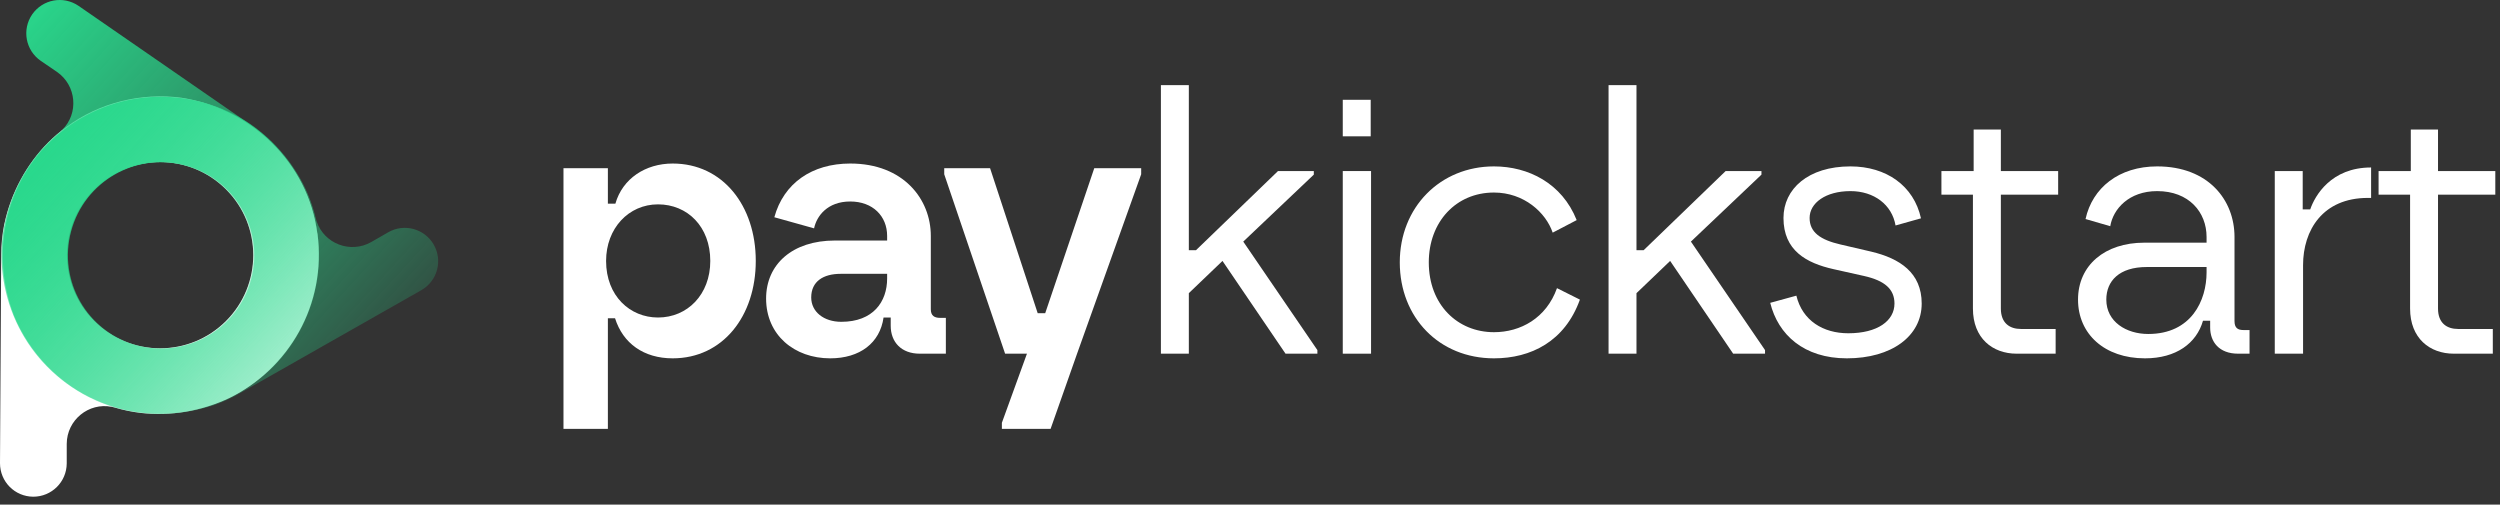
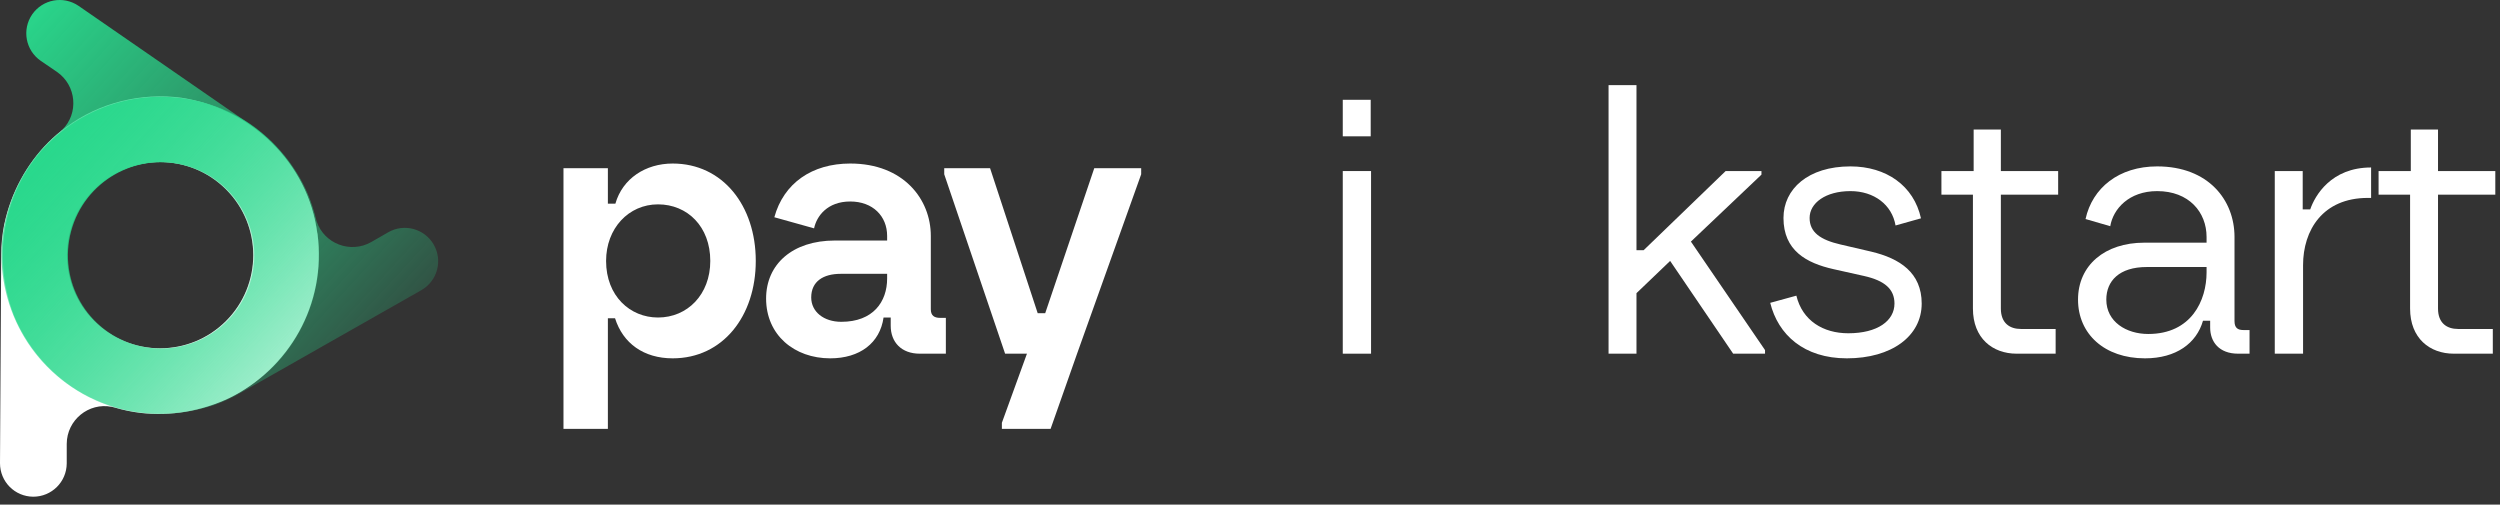
<svg xmlns="http://www.w3.org/2000/svg" width="218" height="44" viewBox="0 0 218 44" fill="none">
  <rect x="0" y="0" width="218" height="44" fill="#333333" stroke="none" />
  <path d="M58.658 14.26C63.03 14.26 65.903 17.945 65.903 22.753C65.903 27.562 63.03 31.247 58.658 31.247C56.129 31.247 54.318 29.935 53.631 27.75H53.007V37.398H49.135V14.666H53.007V17.757H53.662C54.287 15.572 56.285 14.26 58.658 14.26ZM52.851 22.753C52.851 25.814 54.943 27.687 57.378 27.687C59.939 27.687 61.937 25.689 61.937 22.753C61.937 19.756 59.939 17.82 57.378 17.82C54.818 17.82 52.851 19.912 52.851 22.753Z" fill="white" />
  <path d="M72.393 31.247C69.271 31.247 66.804 29.217 66.804 26.032C66.804 23.035 69.115 20.974 72.799 20.974H77.358V20.568C77.358 18.85 76.109 17.57 74.142 17.57C72.143 17.57 71.207 18.85 70.988 19.912L67.522 18.944C68.334 15.978 70.801 14.26 74.142 14.26C78.794 14.26 81.167 17.383 81.167 20.568V26.969C81.167 27.531 81.48 27.718 81.979 27.718H82.479V30.841H80.199C78.607 30.841 77.67 29.841 77.67 28.405V27.687H77.046C76.733 29.904 74.985 31.247 72.393 31.247ZM70.738 25.938C70.738 27.187 71.831 28.062 73.361 28.062C76.14 28.062 77.358 26.313 77.358 24.284V23.878H73.299C71.8 23.878 70.738 24.533 70.738 25.938Z" fill="white" />
  <path d="M87.645 30.841L82.337 15.197V14.666H86.334L90.487 27.312H91.142L95.42 14.666H99.511V15.197L93.921 30.841L91.611 37.398H87.364V36.867L89.55 30.841H87.645Z" fill="white" />
-   <path d="M101.231 30.841V7.422H103.666V21.817H104.291L111.441 14.916H114.564V15.228L108.412 21.067L114.876 30.529V30.841H112.097L106.601 22.753L103.666 25.564V30.841H101.231Z" fill="white" />
  <path d="M117.089 30.841V14.916H119.556V30.841H117.089ZM117.089 11.887V8.702H119.525V11.887H117.089Z" fill="white" />
-   <path d="M130.273 31.247C125.496 31.247 122.061 27.687 122.061 22.878C122.061 18.07 125.59 14.51 130.273 14.51C133.271 14.51 136.206 15.978 137.486 19.194L135.394 20.287C134.801 18.538 132.896 16.789 130.273 16.789C126.963 16.789 124.59 19.35 124.59 22.878C124.59 26.563 127.088 28.967 130.273 28.967C132.584 28.967 134.832 27.75 135.769 25.127L137.767 26.126C136.456 29.779 133.49 31.247 130.273 31.247Z" fill="white" />
  <path d="M140.266 30.841V7.422H142.701V21.817H143.326L150.476 14.916H153.599V15.228L147.447 21.067L153.911 30.529V30.841H151.132L145.636 22.753L142.701 25.564V30.841H140.266Z" fill="white" />
  <path d="M161.046 31.247C157.298 31.247 155.05 29.186 154.363 26.407L156.643 25.782C157.174 27.968 158.985 29.061 161.17 29.061C163.731 29.061 165.198 27.968 165.198 26.469C165.198 25.22 164.355 24.471 162.544 24.065L159.89 23.472C157.517 22.941 155.519 21.848 155.519 19.006C155.519 16.477 157.673 14.51 161.358 14.51C164.48 14.51 166.885 16.196 167.509 19.038L165.292 19.662C164.98 17.851 163.419 16.665 161.358 16.665C159.203 16.665 157.798 17.695 157.798 19.006C157.798 20.255 158.735 20.911 160.483 21.317L163.169 21.942C165.667 22.535 167.572 23.784 167.572 26.469C167.572 29.311 164.949 31.247 161.046 31.247Z" fill="white" />
  <path d="M175.849 30.841C173.757 30.841 172.039 29.498 172.039 26.906V16.977H169.292V14.916H172.102V11.294H174.475V14.916H179.471V16.977H174.475V26.906C174.475 28.187 175.256 28.686 176.224 28.686H179.252V30.841H175.849Z" fill="white" />
  <path d="M187.043 31.247C183.514 31.247 181.204 29.123 181.204 26.126C181.204 23.128 183.545 21.161 186.98 21.161H192.413V20.661C192.413 18.507 190.883 16.665 188.104 16.665C185.638 16.665 184.264 18.226 184.014 19.725L181.859 19.1C182.453 16.384 184.763 14.51 188.104 14.51C192.57 14.51 194.849 17.445 194.849 20.661V27.999C194.849 28.593 195.13 28.78 195.63 28.78H196.16V30.841H195.161C193.506 30.841 192.726 29.81 192.726 28.561V27.968H192.101C191.539 29.935 189.759 31.247 187.043 31.247ZM183.67 26.126C183.67 28.062 185.419 29.123 187.324 29.123C191.102 29.123 192.413 26.188 192.413 23.753V23.284H187.199C184.794 23.284 183.67 24.502 183.67 26.126Z" fill="white" />
  <path d="M198.36 30.841V14.916H200.796V18.257H201.452C201.858 17.07 203.263 14.604 206.76 14.604V17.258H206.479C202.544 17.258 200.827 20.068 200.827 23.128V30.841H198.36Z" fill="white" />
  <path d="M213.969 30.841C211.877 30.841 210.16 29.498 210.16 26.906V16.977H207.412V14.916H210.222V11.294H212.595V14.916H217.591V16.977H212.595V26.906C212.595 28.187 213.376 28.686 214.344 28.686H217.373V30.841H213.969Z" fill="white" />
  <path d="M0.376 19.527C0.195 20.428 0.104 21.345 0.104 22.262L0 40.393C0 42.003 1.288 43.302 2.898 43.313C4.508 43.313 5.808 42.022 5.819 40.413V38.707C5.827 36.617 7.745 35.074 9.742 35.477C9.684 35.458 9.627 35.439 9.572 35.414C9.64 35.436 9.712 35.461 9.781 35.483C9.863 35.499 9.948 35.521 10.03 35.546C10.742 35.755 11.473 35.909 12.226 36.002C14.866 36.31 17.583 35.854 20.023 34.692C25.141 32.176 28.498 26.601 27.682 20.362L27.671 20.354C26.855 14.161 21.861 9.456 15.816 8.522C12.325 8.064 8.682 8.921 5.756 11.09C5.195 11.505 4.679 11.952 4.203 12.425C2.308 14.345 0.959 16.813 0.379 19.53L0.376 19.527ZM19.704 16.506C22.877 19.678 22.877 24.822 19.704 27.994C16.531 31.166 11.385 31.166 8.212 27.994C5.039 24.822 5.039 19.678 8.212 16.506C11.385 13.334 16.531 13.334 19.704 16.506Z" fill="white" />
  <path d="M23.877 12.586C23.235 11.929 22.528 11.336 21.77 10.82L6.849 0.51C5.52 -0.396 3.72 -0.064 2.803 1.26C1.896 2.589 2.228 4.388 3.553 5.305L4.962 6.266C6.684 7.453 6.877 9.905 5.421 11.325C5.47 11.287 5.52 11.251 5.569 11.218C5.511 11.262 5.451 11.306 5.393 11.353C5.333 11.41 5.27 11.468 5.201 11.523C4.627 11.993 4.088 12.509 3.585 13.077C1.841 15.085 0.687 17.581 0.272 20.253C-0.536 25.897 2.179 31.813 7.792 34.655H7.805C13.383 37.473 20.083 36.001 24.265 31.538C26.614 28.915 27.96 25.425 27.814 21.786C27.787 21.088 27.71 20.41 27.586 19.751C27.07 17.104 25.79 14.599 23.872 12.586H23.877ZM15.476 30.247C11.066 31.079 6.816 28.179 5.987 23.772C5.154 19.364 8.055 15.115 12.465 14.286C16.874 13.456 21.125 16.354 21.954 20.762C22.784 25.169 19.886 29.418 15.476 30.247Z" fill="url(#paint0_linear_5236_18227)" />
-   <path d="M18.468 35.391C19.339 35.097 20.18 34.718 20.973 34.259L36.743 25.303C38.139 24.501 38.622 22.735 37.826 21.335C37.023 19.94 35.257 19.456 33.856 20.253L32.378 21.104C30.562 22.14 28.268 21.25 27.619 19.319C27.633 19.38 27.641 19.44 27.649 19.498C27.636 19.426 27.622 19.352 27.605 19.281C27.581 19.201 27.556 19.119 27.534 19.034C27.361 18.314 27.128 17.603 26.834 16.905C25.781 14.464 24.031 12.338 21.806 10.806C17.07 7.628 10.561 7.502 5.561 11.322V11.335C0.594 15.134 -0.989 21.807 1.217 27.509C2.561 30.763 5.121 33.49 8.465 34.94C9.105 35.218 9.751 35.443 10.396 35.619C13.009 36.302 15.819 36.239 18.465 35.385L18.468 35.391ZM6.204 20.154C7.369 15.823 11.828 13.255 16.163 14.422C20.495 15.587 23.064 20.044 21.897 24.378C20.732 28.709 16.273 31.277 11.938 30.109C7.605 28.945 5.036 24.488 6.204 20.154Z" fill="url(#paint1_linear_5236_18227)" />
+   <path d="M18.468 35.391C19.339 35.097 20.18 34.718 20.973 34.259L36.743 25.303C38.139 24.501 38.622 22.735 37.826 21.335C37.023 19.94 35.257 19.456 33.856 20.253L32.378 21.104C30.562 22.14 28.268 21.25 27.619 19.319C27.633 19.38 27.641 19.44 27.649 19.498C27.636 19.426 27.622 19.352 27.605 19.281C27.361 18.314 27.128 17.603 26.834 16.905C25.781 14.464 24.031 12.338 21.806 10.806C17.07 7.628 10.561 7.502 5.561 11.322V11.335C0.594 15.134 -0.989 21.807 1.217 27.509C2.561 30.763 5.121 33.49 8.465 34.94C9.105 35.218 9.751 35.443 10.396 35.619C13.009 36.302 15.819 36.239 18.465 35.385L18.468 35.391ZM6.204 20.154C7.369 15.823 11.828 13.255 16.163 14.422C20.495 15.587 23.064 20.044 21.897 24.378C20.732 28.709 16.273 31.277 11.938 30.109C7.605 28.945 5.036 24.488 6.204 20.154Z" fill="url(#paint1_linear_5236_18227)" />
  <defs>
    <linearGradient id="paint0_linear_5236_18227" x1="-2.984" y1="6.226" x2="24.657" y2="31.129" gradientUnits="userSpaceOnUse">
      <stop stop-color="#29D88C" />
      <stop offset="1" stop-color="#29D88C" stop-opacity="0.2" />
    </linearGradient>
    <linearGradient id="paint1_linear_5236_18227" x1="4.894" y1="11.938" x2="28.954" y2="34.077" gradientUnits="userSpaceOnUse">
      <stop stop-color="#29D88C" />
      <stop offset="1" stop-color="#29D88C" stop-opacity="0.2" />
    </linearGradient>
  </defs>
</svg>